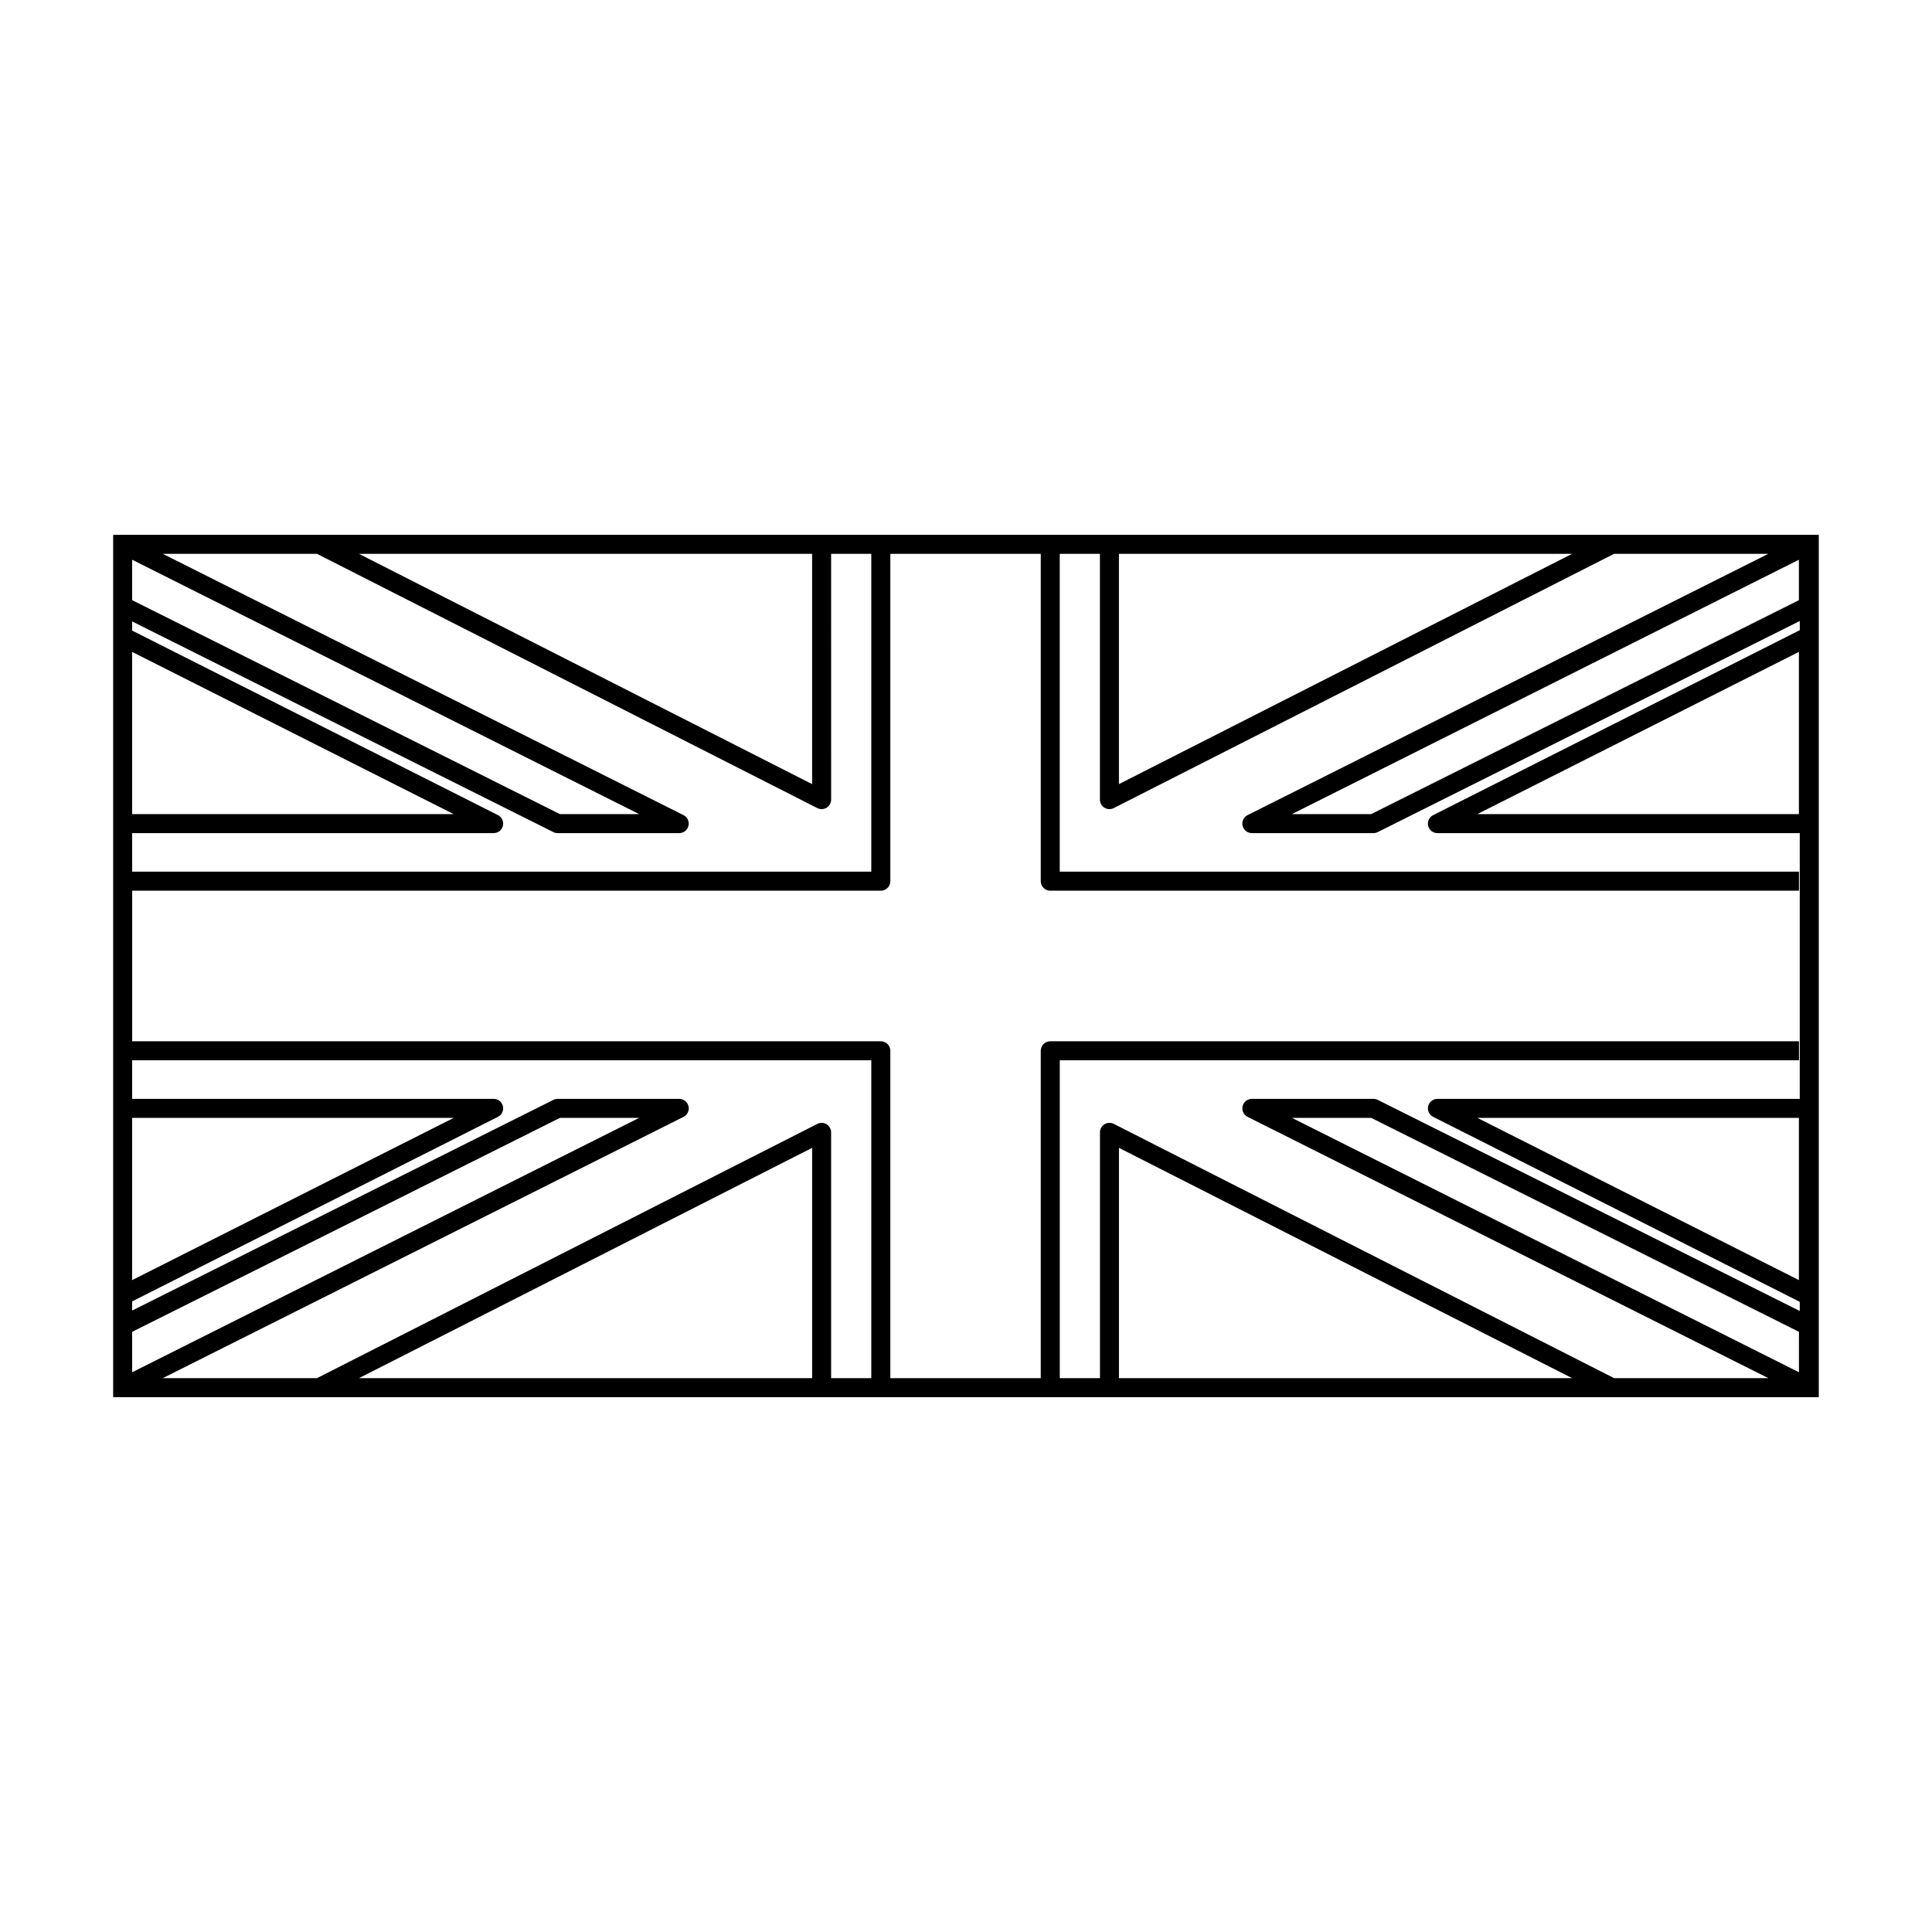
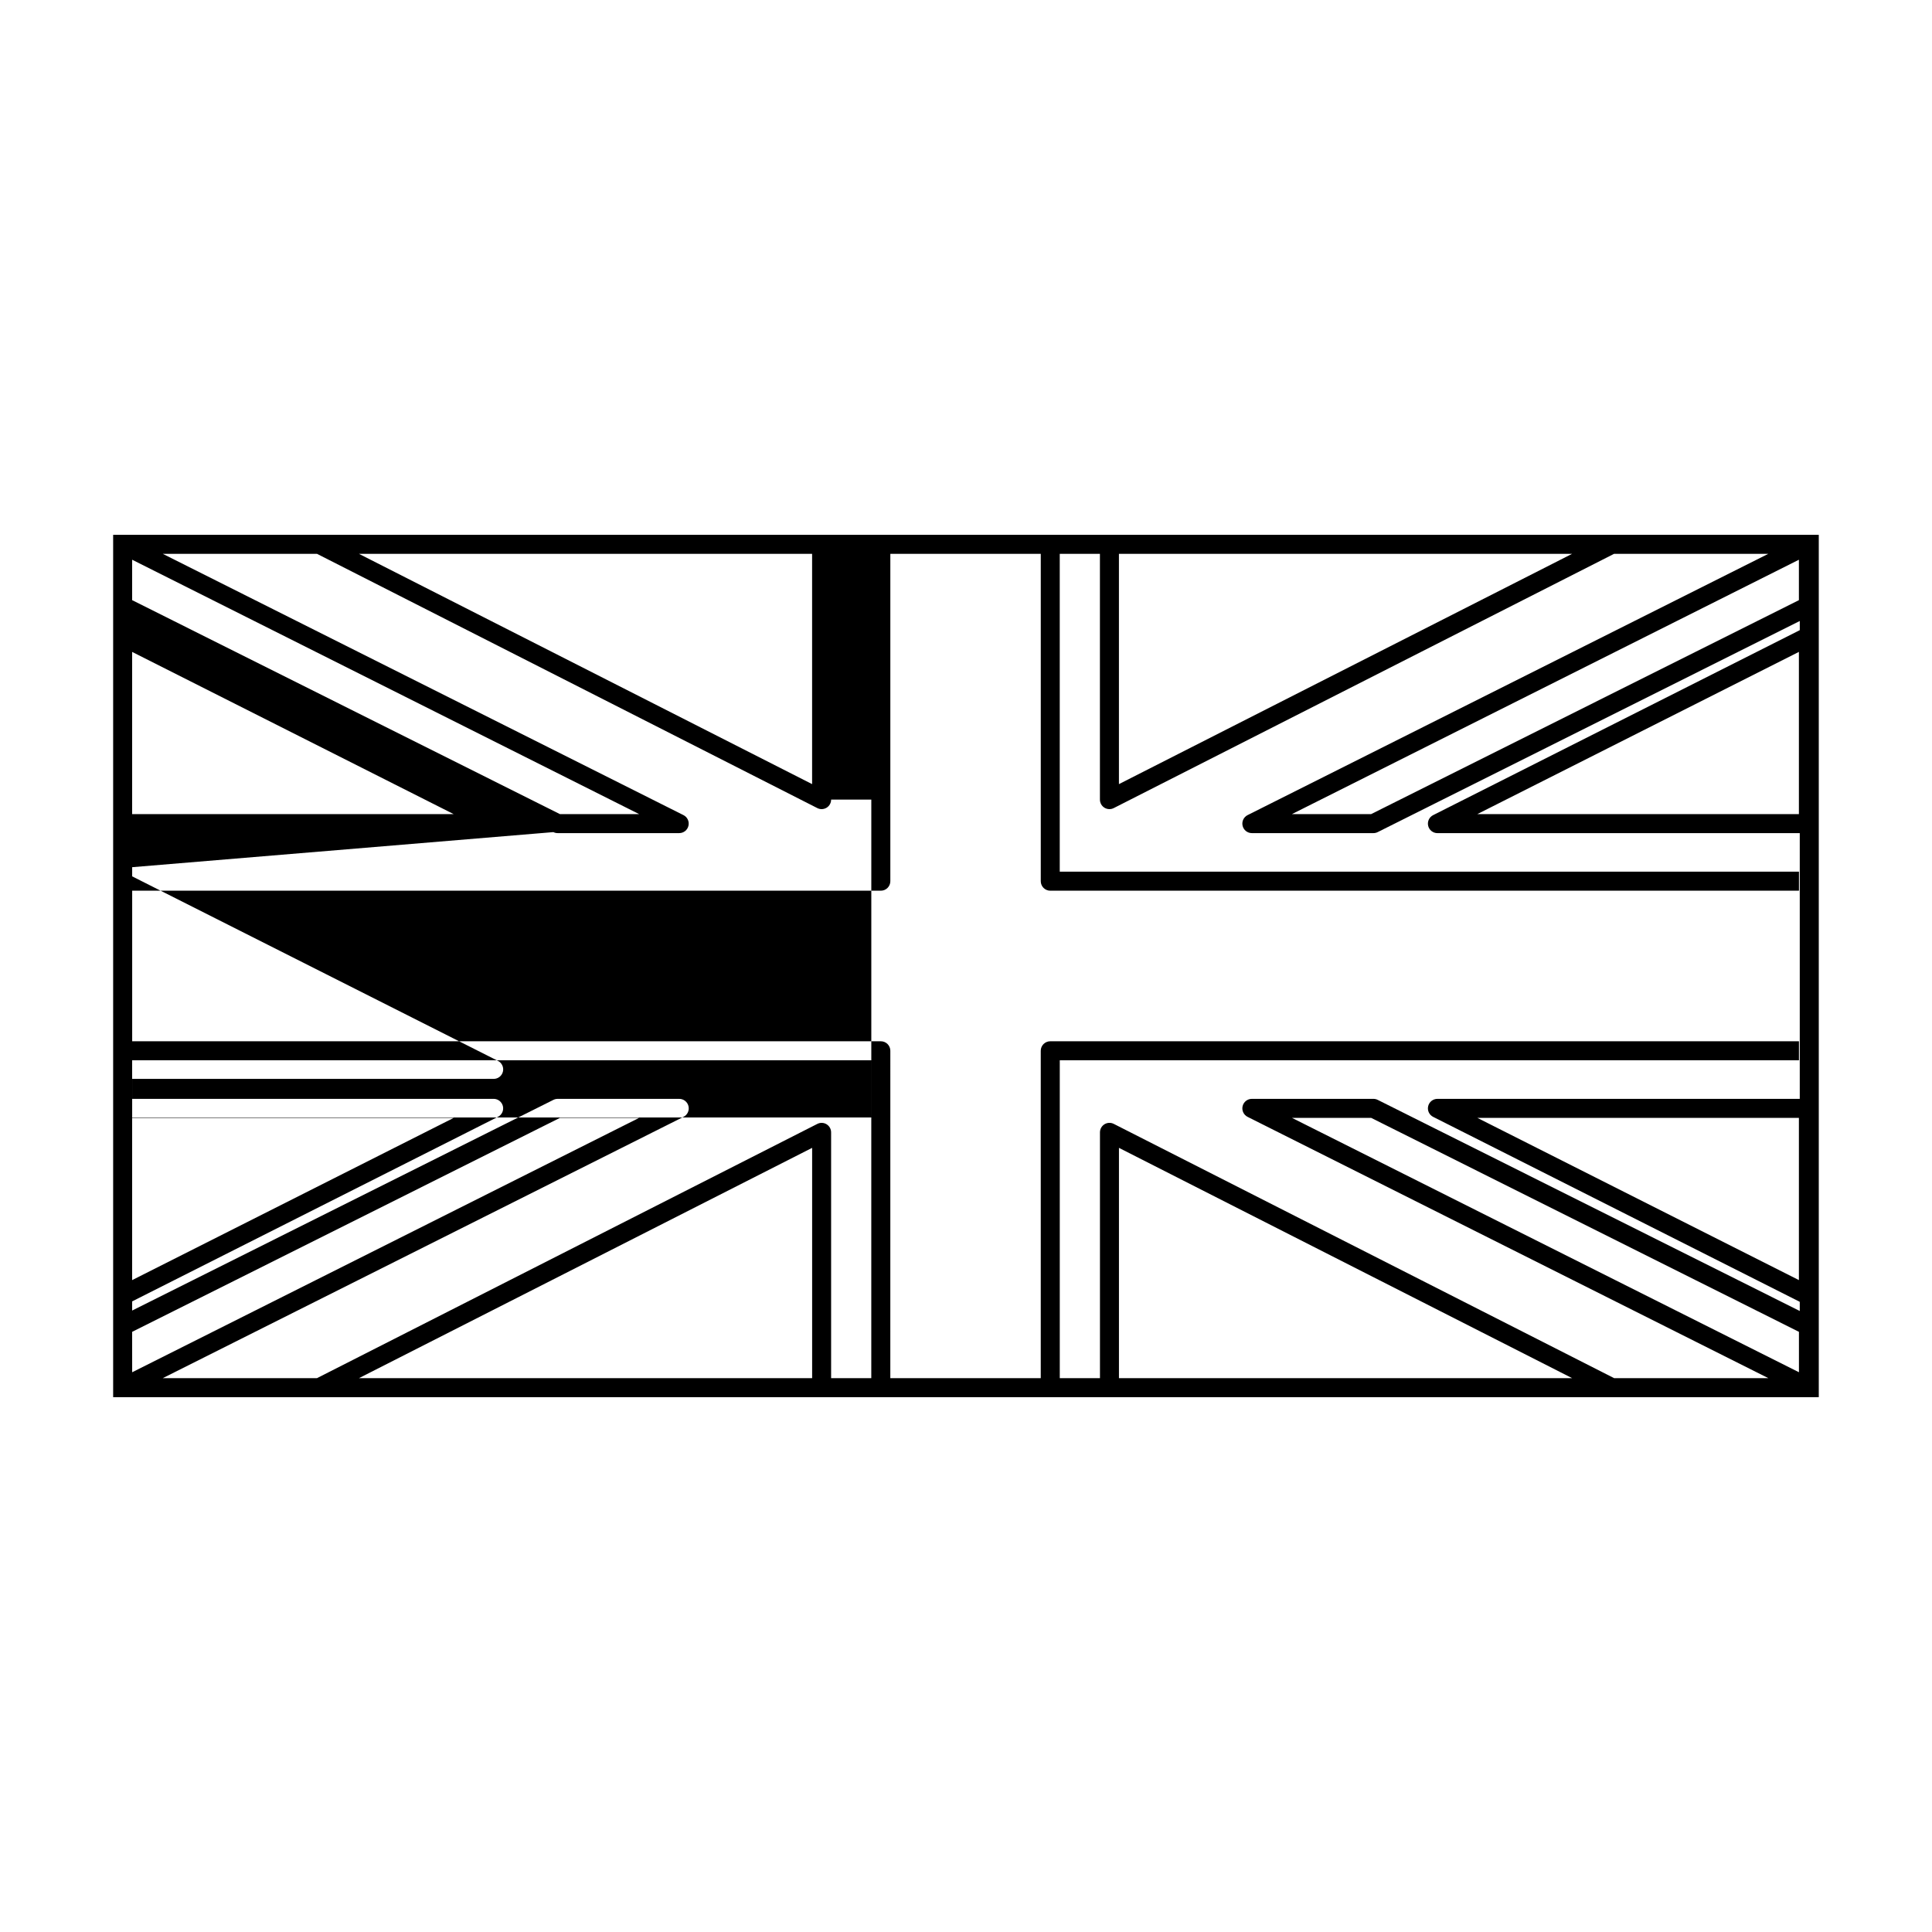
<svg xmlns="http://www.w3.org/2000/svg" fill="#000000" width="800px" height="800px" version="1.1" viewBox="144 144 512 512">
-   <path d="m623.37 285.73h-0.004-449.38v228.53h452.01v-228.52zm-2.629 221.93-134.35-67.41h20.988l113.36 56.699zm-111.64-72.184c-0.348-0.176-0.734-0.266-1.125-0.266h-32.223c-1.168 0-2.184 0.801-2.449 1.938-0.27 1.137 0.277 2.309 1.32 2.832l138 69.242h-40.871l-132.59-67.379c-0.781-0.395-1.711-0.363-2.461 0.098-0.746 0.457-1.199 1.273-1.199 2.148v65.133h-10.652v-84.234h195.89v-5.039h-198.41c-1.391 0-2.519 1.125-2.519 2.519v86.754h-39.867l0.004-86.754c0-1.391-1.125-2.519-2.519-2.519h-198.4v-39.902h198.4c1.391 0 2.519-1.125 2.519-2.519v-86.754h39.867v86.754c0 1.391 1.125 2.519 2.519 2.519h198.41v-5.039h-195.9v-84.234h10.648v65.133c0 0.875 0.457 1.691 1.199 2.148 0.402 0.246 0.859 0.371 1.32 0.371 0.391 0 0.781-0.09 1.141-0.273l132.59-67.379h40.871l-137.99 69.242c-1.043 0.523-1.59 1.695-1.32 2.832 0.27 1.137 1.281 1.938 2.449 1.938h32.223c0.391 0 0.777-0.09 1.125-0.266l111.86-55.949v2.43l-97.164 49.02c-1.043 0.523-1.586 1.699-1.316 2.832 0.27 1.133 1.285 1.938 2.449 1.938l96.027-0.004v70.426h-96.027c-1.168 0-2.18 0.801-2.449 1.938-0.27 1.133 0.273 2.309 1.316 2.832l97.16 49.016v2.43zm51.523 73.746h-120.09v-61.027zm-201.4 0h-120.09l120.09-61.027zm3.836-67.277c-0.746-0.461-1.684-0.492-2.461-0.098l-132.59 67.375h-40.871l138-69.242c1.043-0.523 1.59-1.695 1.32-2.832-0.27-1.137-1.281-1.938-2.449-1.938h-32.223c-0.391 0-0.777 0.09-1.125 0.266l-111.64 55.836v-2.43l96.938-48.906c1.043-0.523 1.586-1.699 1.316-2.832-0.27-1.133-1.285-1.938-2.449-1.938l-95.805 0.004v-10.223h195.88v84.234h-10.648v-65.133c0-0.875-0.453-1.688-1.199-2.144zm-184.04-149.61 134.35 67.41h-20.992l-113.36-56.699zm111.63 72.184c0.348 0.176 0.734 0.266 1.125 0.266h32.223c1.168 0 2.184-0.801 2.449-1.938 0.27-1.137-0.277-2.309-1.32-2.832l-137.99-69.242h40.871l132.59 67.379c0.359 0.184 0.75 0.273 1.141 0.273 0.457 0 0.914-0.125 1.32-0.371 0.746-0.457 1.199-1.273 1.199-2.148l-0.004-65.133h10.648v84.234h-195.88v-10.223h95.805c1.168 0 2.18-0.801 2.449-1.938 0.27-1.133-0.273-2.309-1.316-2.832l-96.938-48.902v-2.43zm-51.523-73.746h120.09v61.027zm-60.109 149.48h85.219l-85.219 42.992zm0-123.49 85.219 42.992-85.219-0.004zm0 180.19 113.36-56.699h20.988l-134.34 67.41zm261.51-206.18h120.09l-120.09 61.027zm180.2 1.562v10.715l-113.36 56.695h-20.988zm0 24.422v42.992l-85.219-0.004zm0 123.49v42.992l-85.219-42.992z" />
+   <path d="m623.37 285.73h-0.004-449.38v228.53h452.01v-228.52zm-2.629 221.93-134.35-67.41h20.988l113.36 56.699zm-111.64-72.184c-0.348-0.176-0.734-0.266-1.125-0.266h-32.223c-1.168 0-2.184 0.801-2.449 1.938-0.27 1.137 0.277 2.309 1.32 2.832l138 69.242h-40.871l-132.59-67.379c-0.781-0.395-1.711-0.363-2.461 0.098-0.746 0.457-1.199 1.273-1.199 2.148v65.133h-10.652v-84.234h195.89v-5.039h-198.41c-1.391 0-2.519 1.125-2.519 2.519v86.754h-39.867l0.004-86.754c0-1.391-1.125-2.519-2.519-2.519h-198.4v-39.902h198.4c1.391 0 2.519-1.125 2.519-2.519v-86.754h39.867v86.754c0 1.391 1.125 2.519 2.519 2.519h198.41v-5.039h-195.9v-84.234h10.648v65.133c0 0.875 0.457 1.691 1.199 2.148 0.402 0.246 0.859 0.371 1.32 0.371 0.391 0 0.781-0.09 1.141-0.273l132.59-67.379h40.871l-137.99 69.242c-1.043 0.523-1.59 1.695-1.32 2.832 0.27 1.137 1.281 1.938 2.449 1.938h32.223c0.391 0 0.777-0.09 1.125-0.266l111.86-55.949v2.43l-97.164 49.02c-1.043 0.523-1.586 1.699-1.316 2.832 0.27 1.133 1.285 1.938 2.449 1.938l96.027-0.004v70.426h-96.027c-1.168 0-2.18 0.801-2.449 1.938-0.27 1.133 0.273 2.309 1.316 2.832l97.16 49.016v2.43zm51.523 73.746h-120.09v-61.027zm-201.4 0h-120.09l120.09-61.027zm3.836-67.277c-0.746-0.461-1.684-0.492-2.461-0.098l-132.59 67.375h-40.871l138-69.242c1.043-0.523 1.59-1.695 1.32-2.832-0.27-1.137-1.281-1.938-2.449-1.938h-32.223c-0.391 0-0.777 0.09-1.125 0.266l-111.64 55.836v-2.43l96.938-48.906c1.043-0.523 1.586-1.699 1.316-2.832-0.27-1.133-1.285-1.938-2.449-1.938l-95.805 0.004v-10.223h195.88v84.234h-10.648v-65.133c0-0.875-0.453-1.688-1.199-2.144zm-184.04-149.61 134.35 67.41h-20.992l-113.36-56.699zm111.63 72.184c0.348 0.176 0.734 0.266 1.125 0.266h32.223c1.168 0 2.184-0.801 2.449-1.938 0.27-1.137-0.277-2.309-1.32-2.832l-137.99-69.242h40.871l132.59 67.379c0.359 0.184 0.75 0.273 1.141 0.273 0.457 0 0.914-0.125 1.32-0.371 0.746-0.457 1.199-1.273 1.199-2.148h10.648v84.234h-195.88v-10.223h95.805c1.168 0 2.18-0.801 2.449-1.938 0.27-1.133-0.273-2.309-1.316-2.832l-96.938-48.902v-2.43zm-51.523-73.746h120.09v61.027zm-60.109 149.48h85.219l-85.219 42.992zm0-123.49 85.219 42.992-85.219-0.004zm0 180.19 113.36-56.699h20.988l-134.34 67.41zm261.51-206.18h120.09l-120.09 61.027zm180.2 1.562v10.715l-113.36 56.695h-20.988zm0 24.422v42.992l-85.219-0.004zm0 123.49v42.992l-85.219-42.992z" />
</svg>